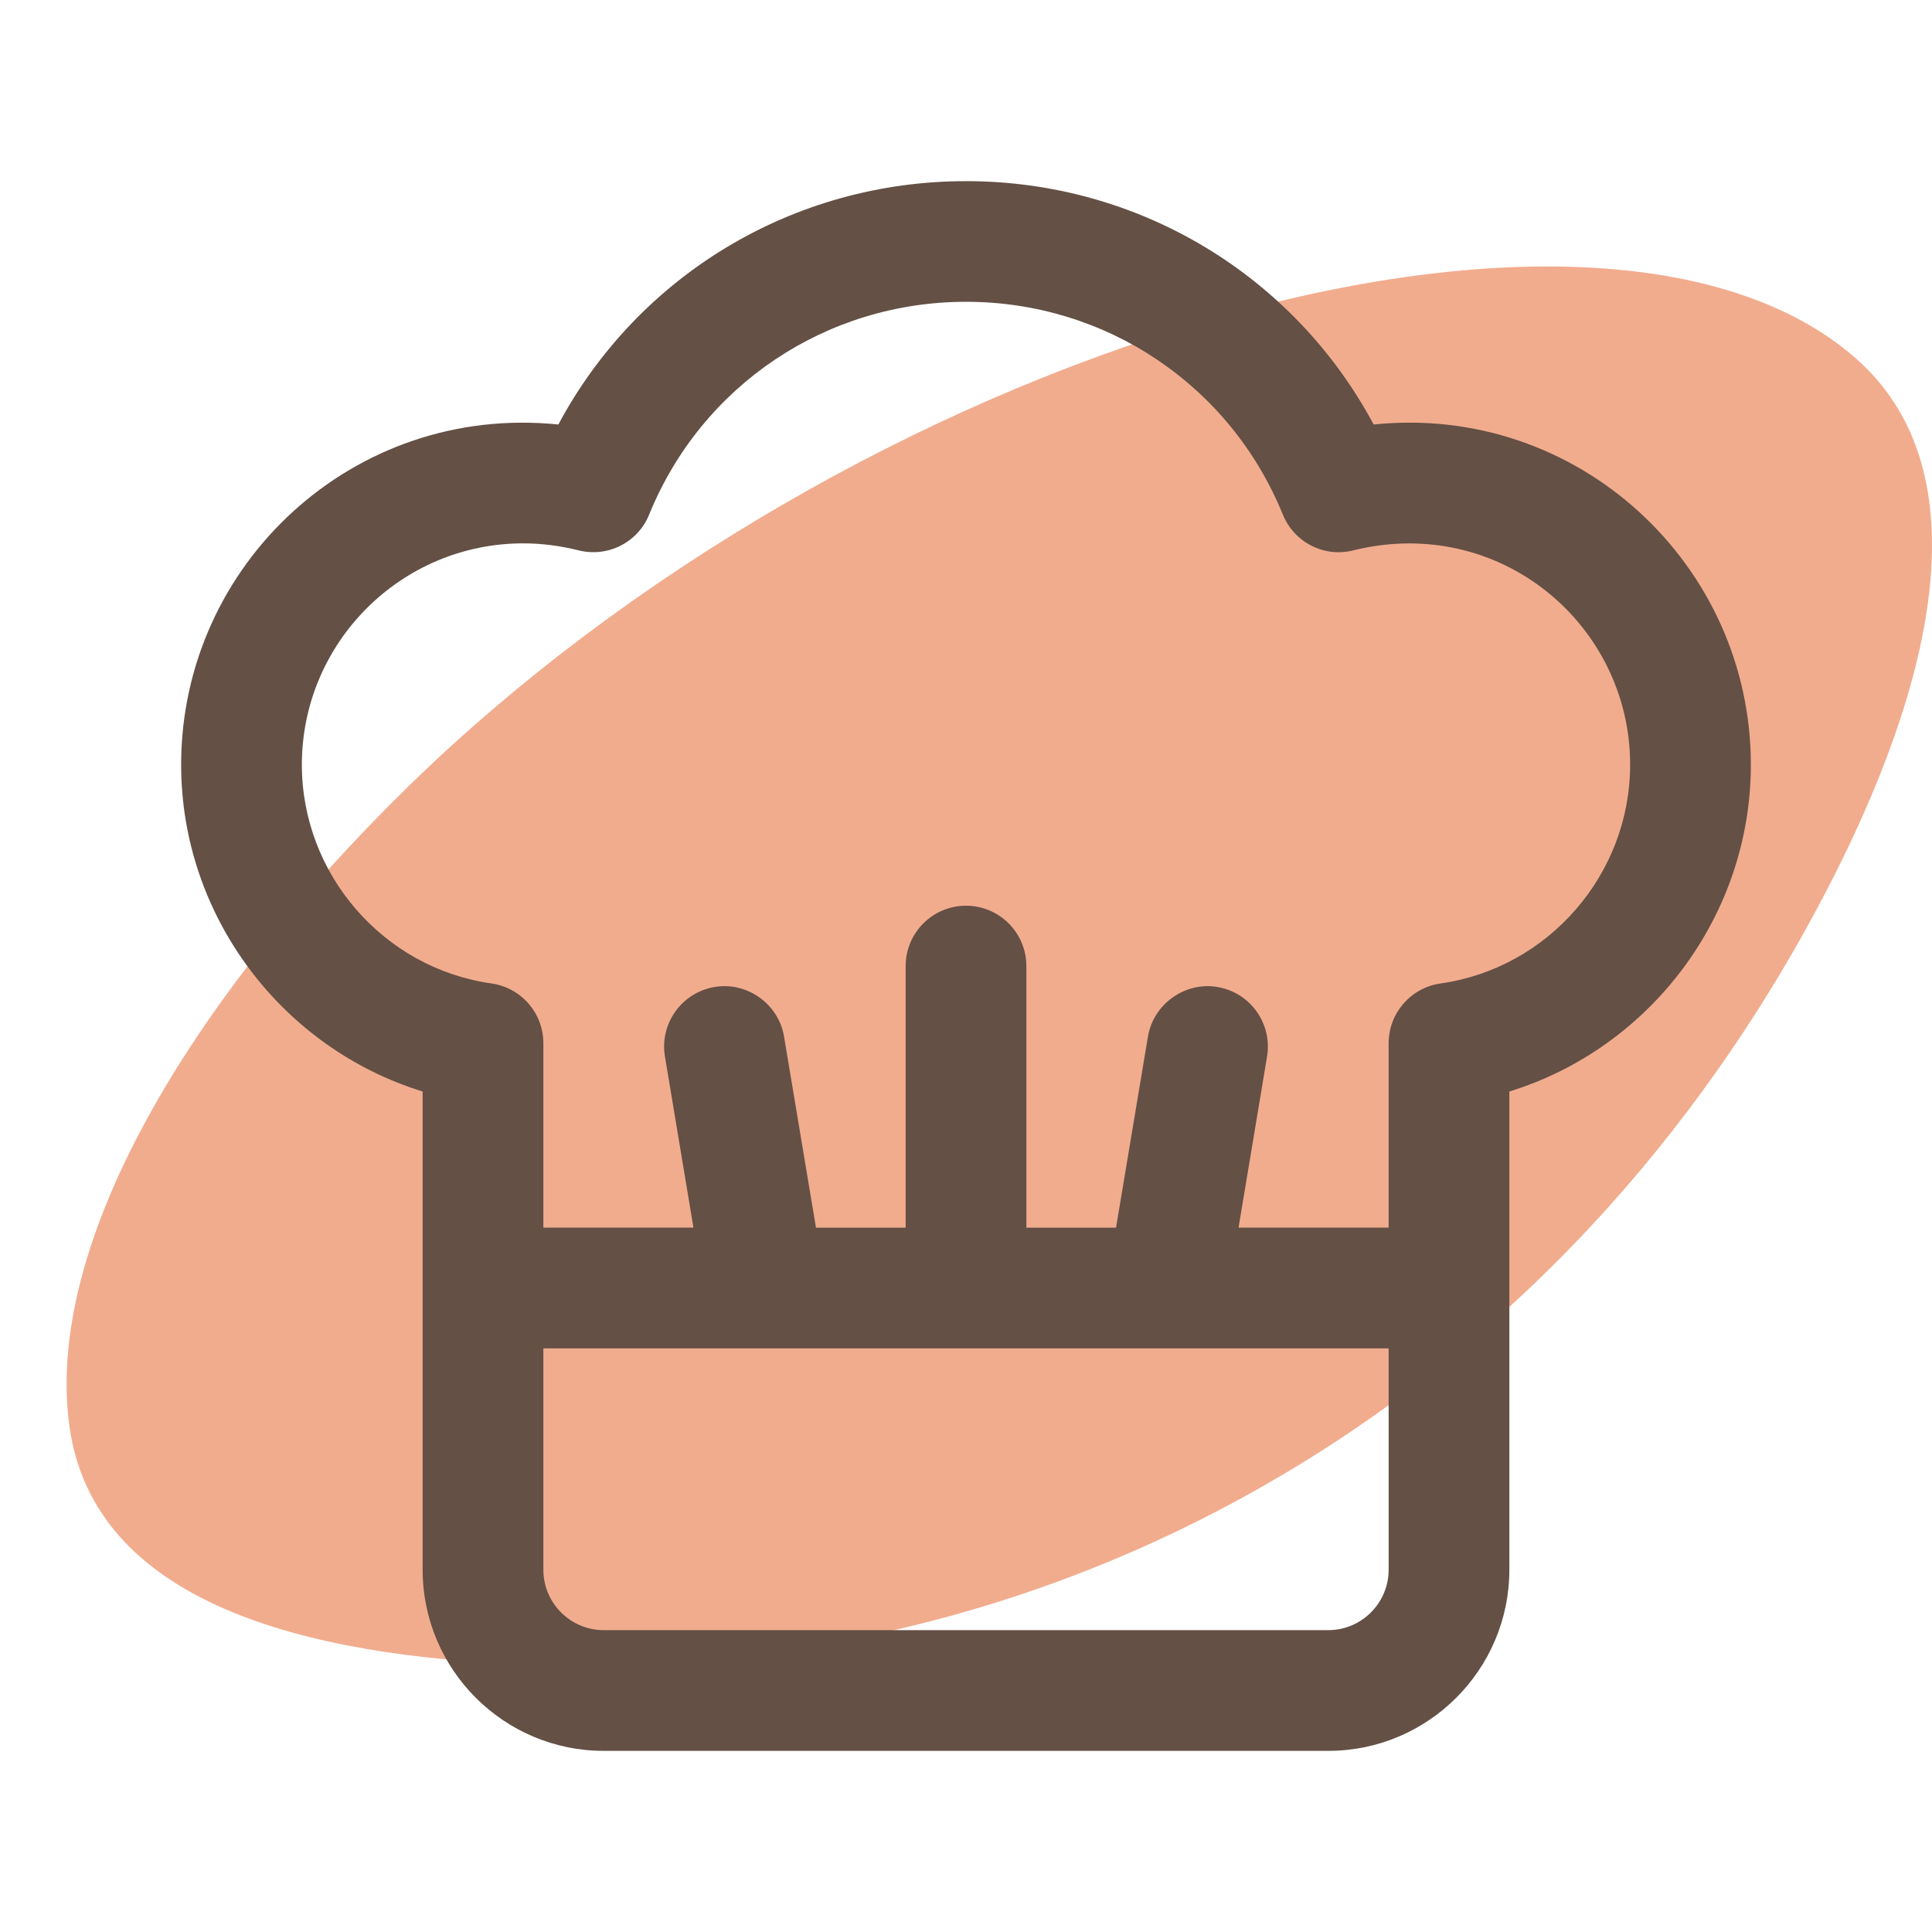
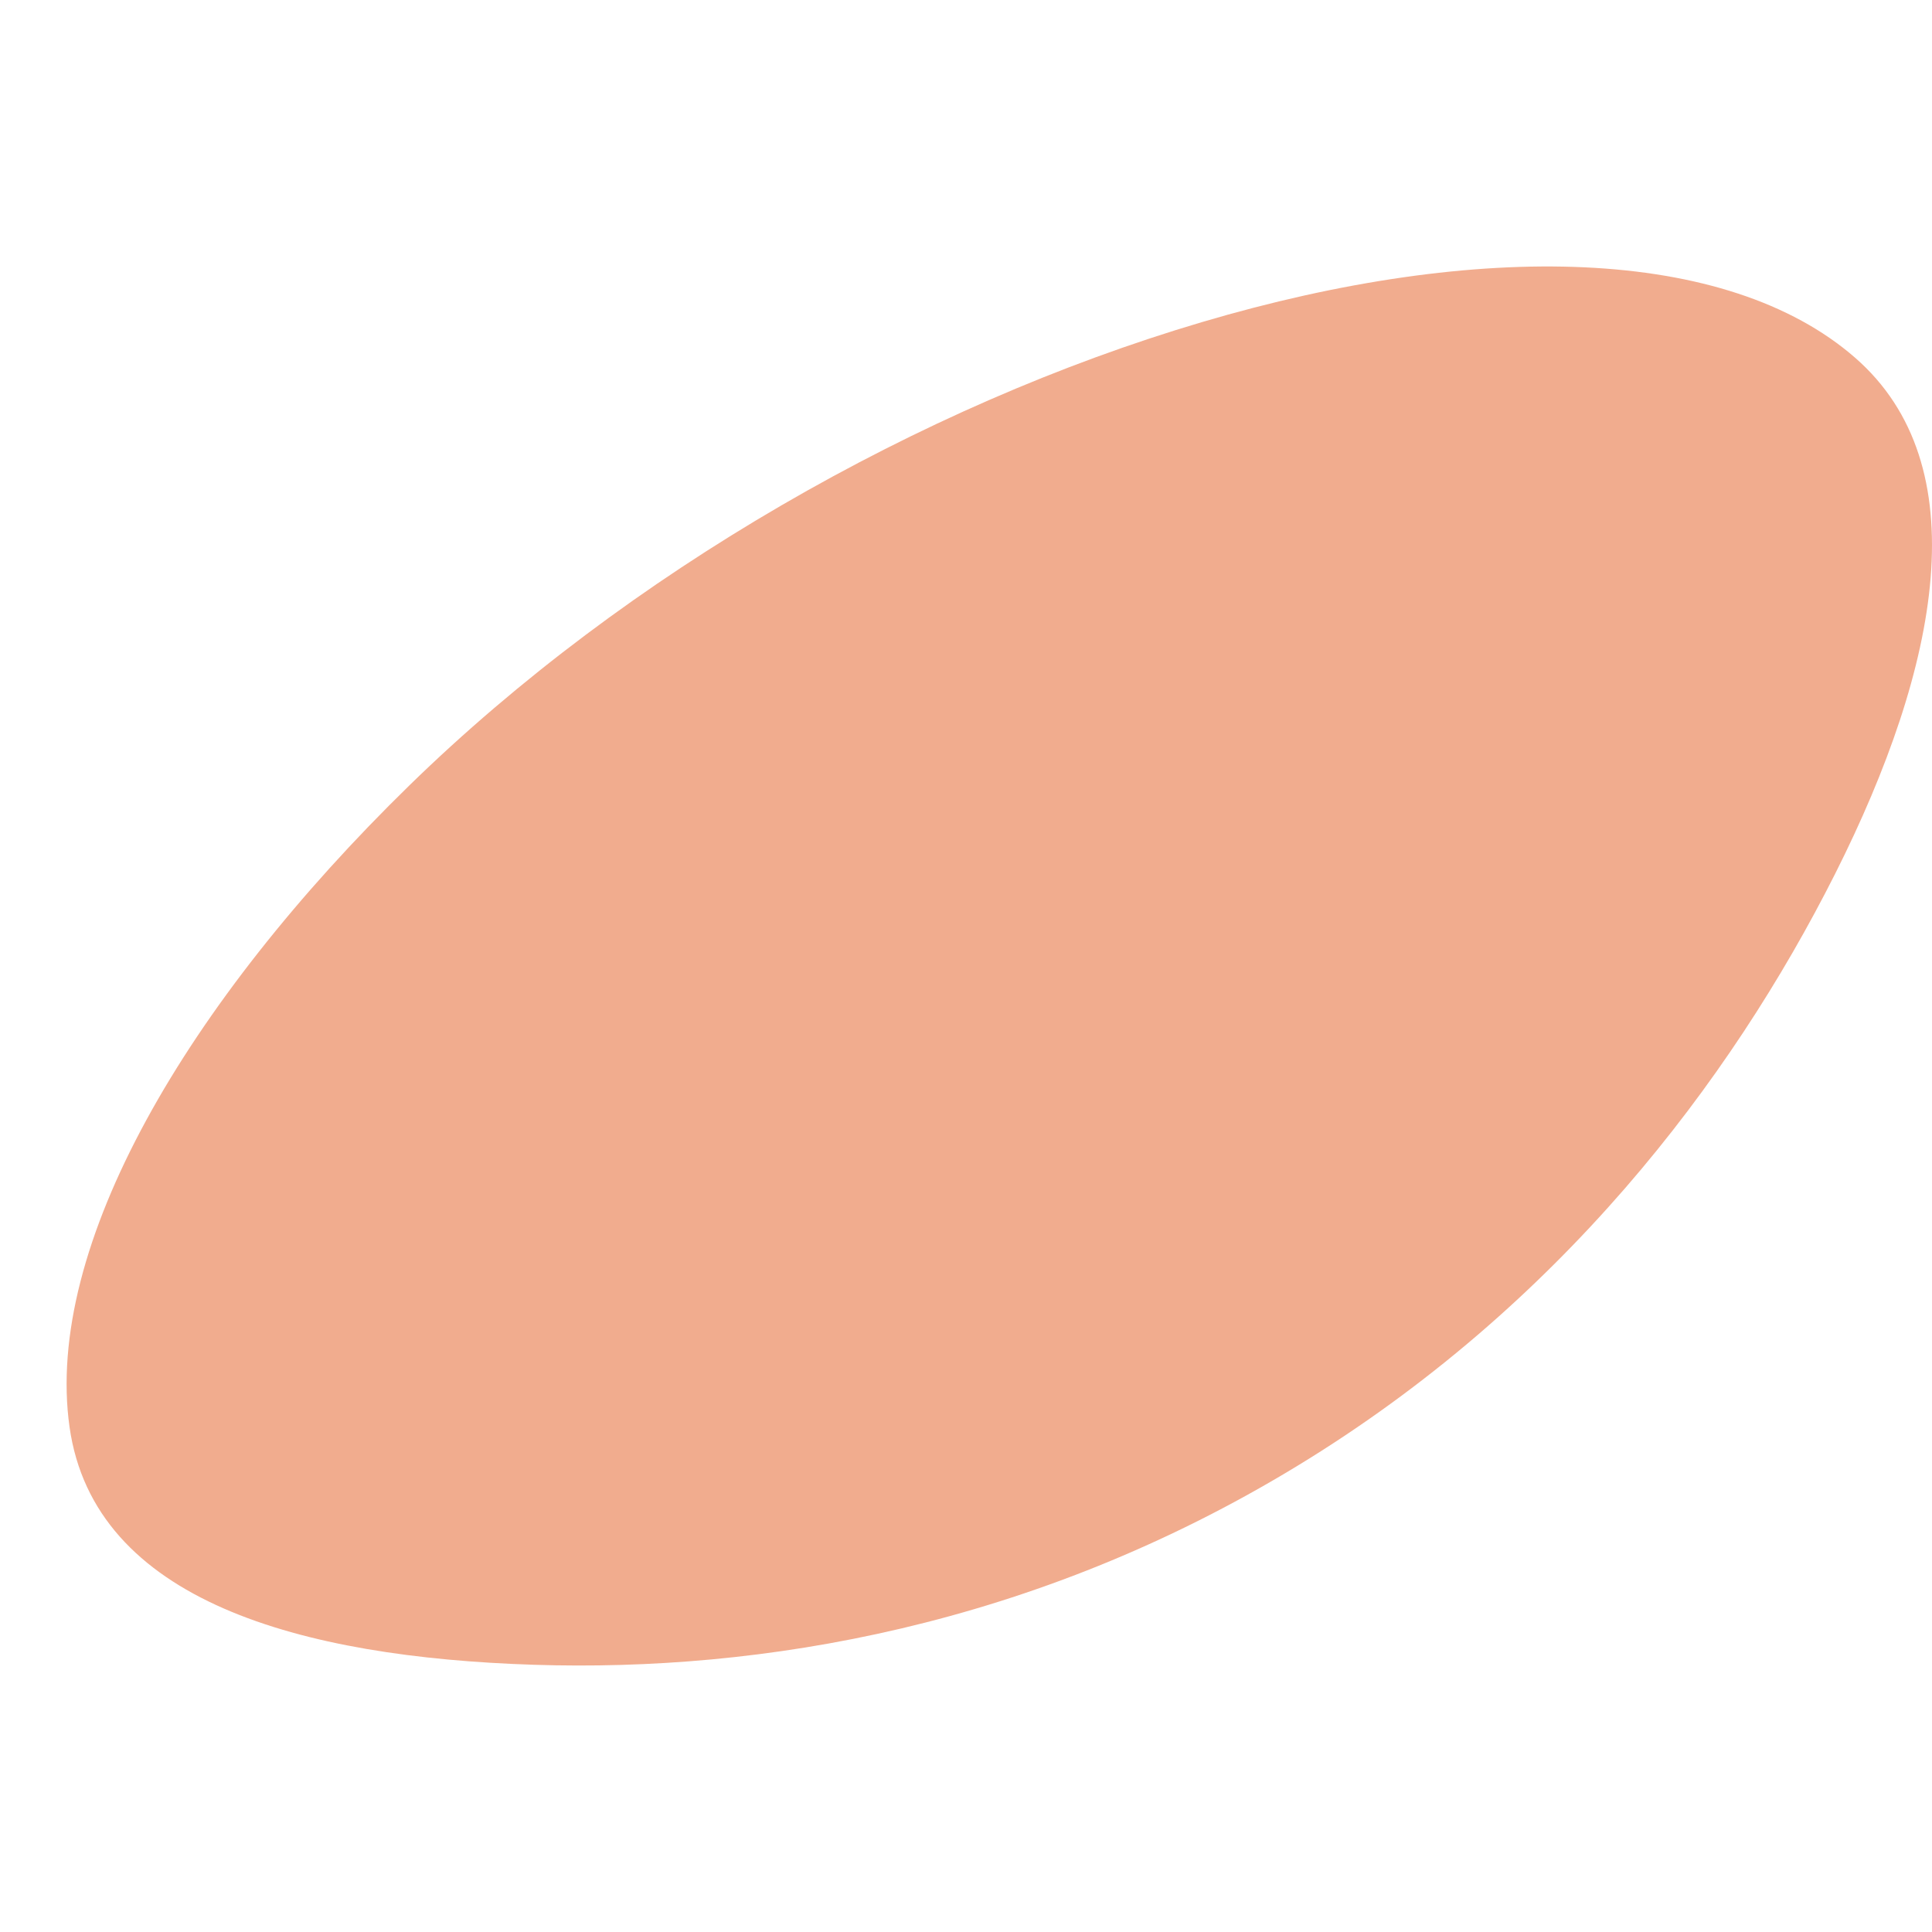
<svg xmlns="http://www.w3.org/2000/svg" width="29" height="29" viewBox="0 0 29 29" fill="none">
  <path fill-rule="evenodd" clip-rule="evenodd" d="M27.844 5.368C29.695 6.98 29.12 9.989 27.547 13.114C25.97 16.245 23.402 19.615 19.466 22.008C15.502 24.419 11.419 25.098 8.016 24.989C4.514 24.877 1.414 24.033 1.044 21.421C0.661 18.712 2.797 15.057 6.146 11.788C9.419 8.595 13.806 6.088 18.038 4.836C22.207 3.602 25.925 3.697 27.844 5.368Z" fill="#F1AC8E" />
-   <path d="M20.619 6.372C19.419 4.131 17.091 2.719 14.5 2.719C11.909 2.719 9.581 4.13 8.381 6.372C5.306 6.057 2.719 8.474 2.719 11.479C2.719 13.747 4.23 15.732 6.344 16.384V23.562C6.344 25.062 7.564 26.281 9.062 26.281H19.938C21.436 26.281 22.656 25.062 22.656 23.562V16.384C24.77 15.732 26.281 13.748 26.281 11.479C26.281 8.474 23.683 6.055 20.619 6.372ZM19.938 24.469H9.062C8.563 24.469 8.156 24.063 8.156 23.562V20.24H20.844V23.562C20.844 24.063 20.436 24.469 19.938 24.469ZM21.623 14.762C21.176 14.826 20.844 15.208 20.844 15.66V18.427H18.591L19.019 15.858C19.1 15.364 18.768 14.898 18.274 14.815C17.793 14.732 17.313 15.067 17.231 15.56L16.752 18.428H15.406V14.501C15.406 14.001 15 13.595 14.5 13.595C14 13.595 13.594 14.001 13.594 14.501V18.428H12.248L11.769 15.56C11.687 15.067 11.211 14.732 10.726 14.815C10.232 14.898 9.899 15.365 9.981 15.858L10.409 18.427H8.156V15.66C8.156 15.208 7.825 14.826 7.377 14.762C5.754 14.533 4.531 13.121 4.531 11.479C4.531 9.646 6.021 8.156 7.854 8.156C8.125 8.156 8.404 8.191 8.685 8.261C9.124 8.371 9.576 8.141 9.744 7.724C10.533 5.784 12.4 4.53 14.5 4.53C16.6 4.53 18.466 5.783 19.256 7.724C19.425 8.141 19.876 8.373 20.314 8.261C22.511 7.718 24.47 9.377 24.469 11.479C24.469 13.121 23.245 14.533 21.623 14.762Z" fill="#645045" />
</svg>